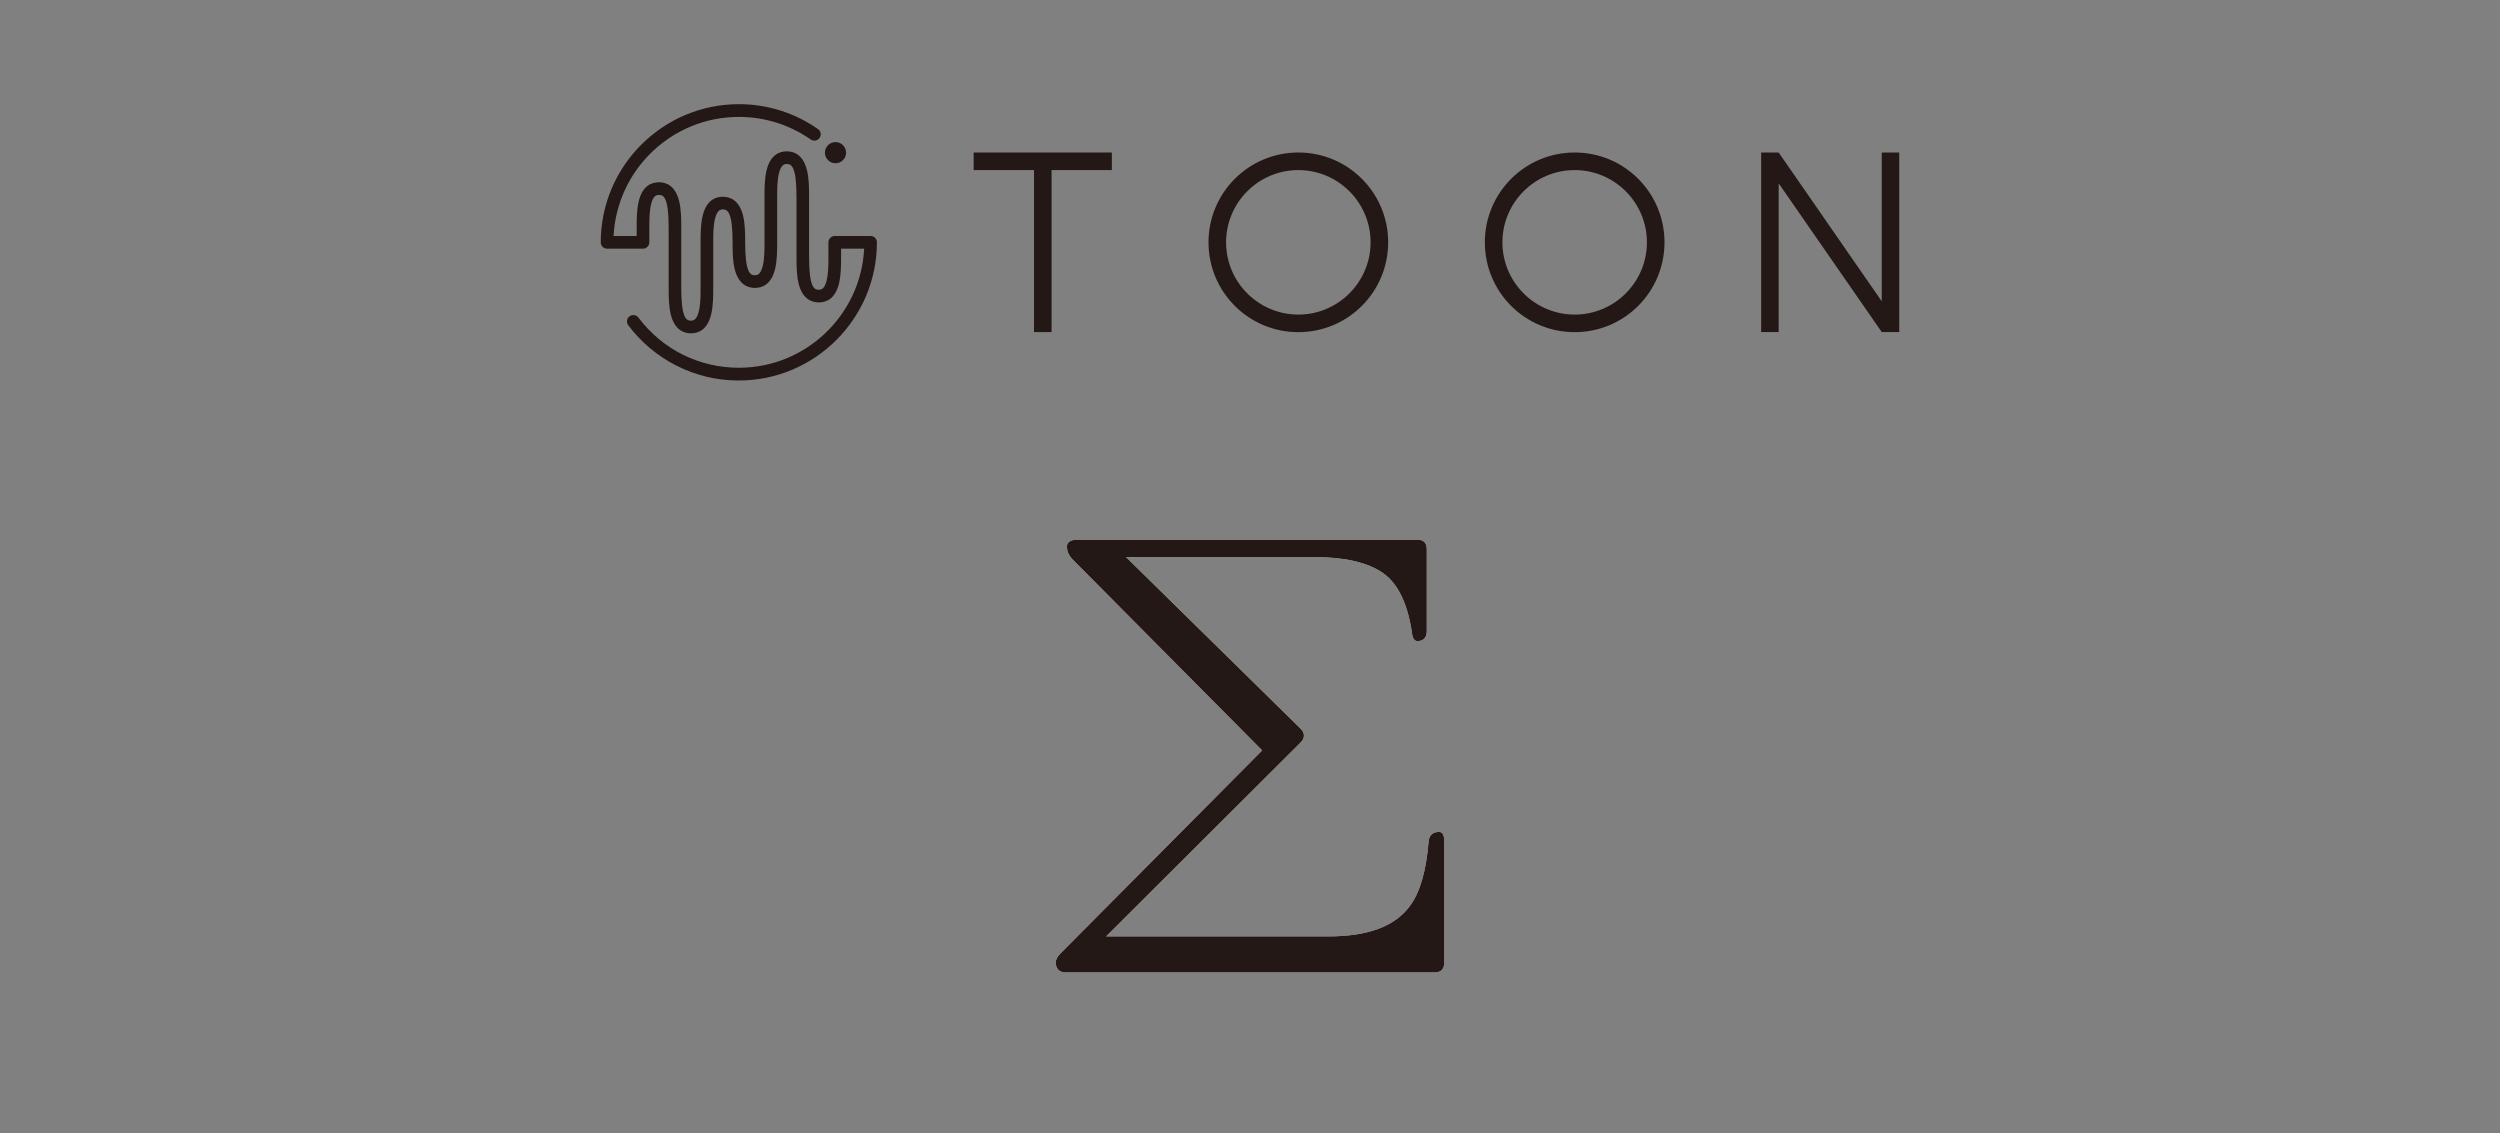
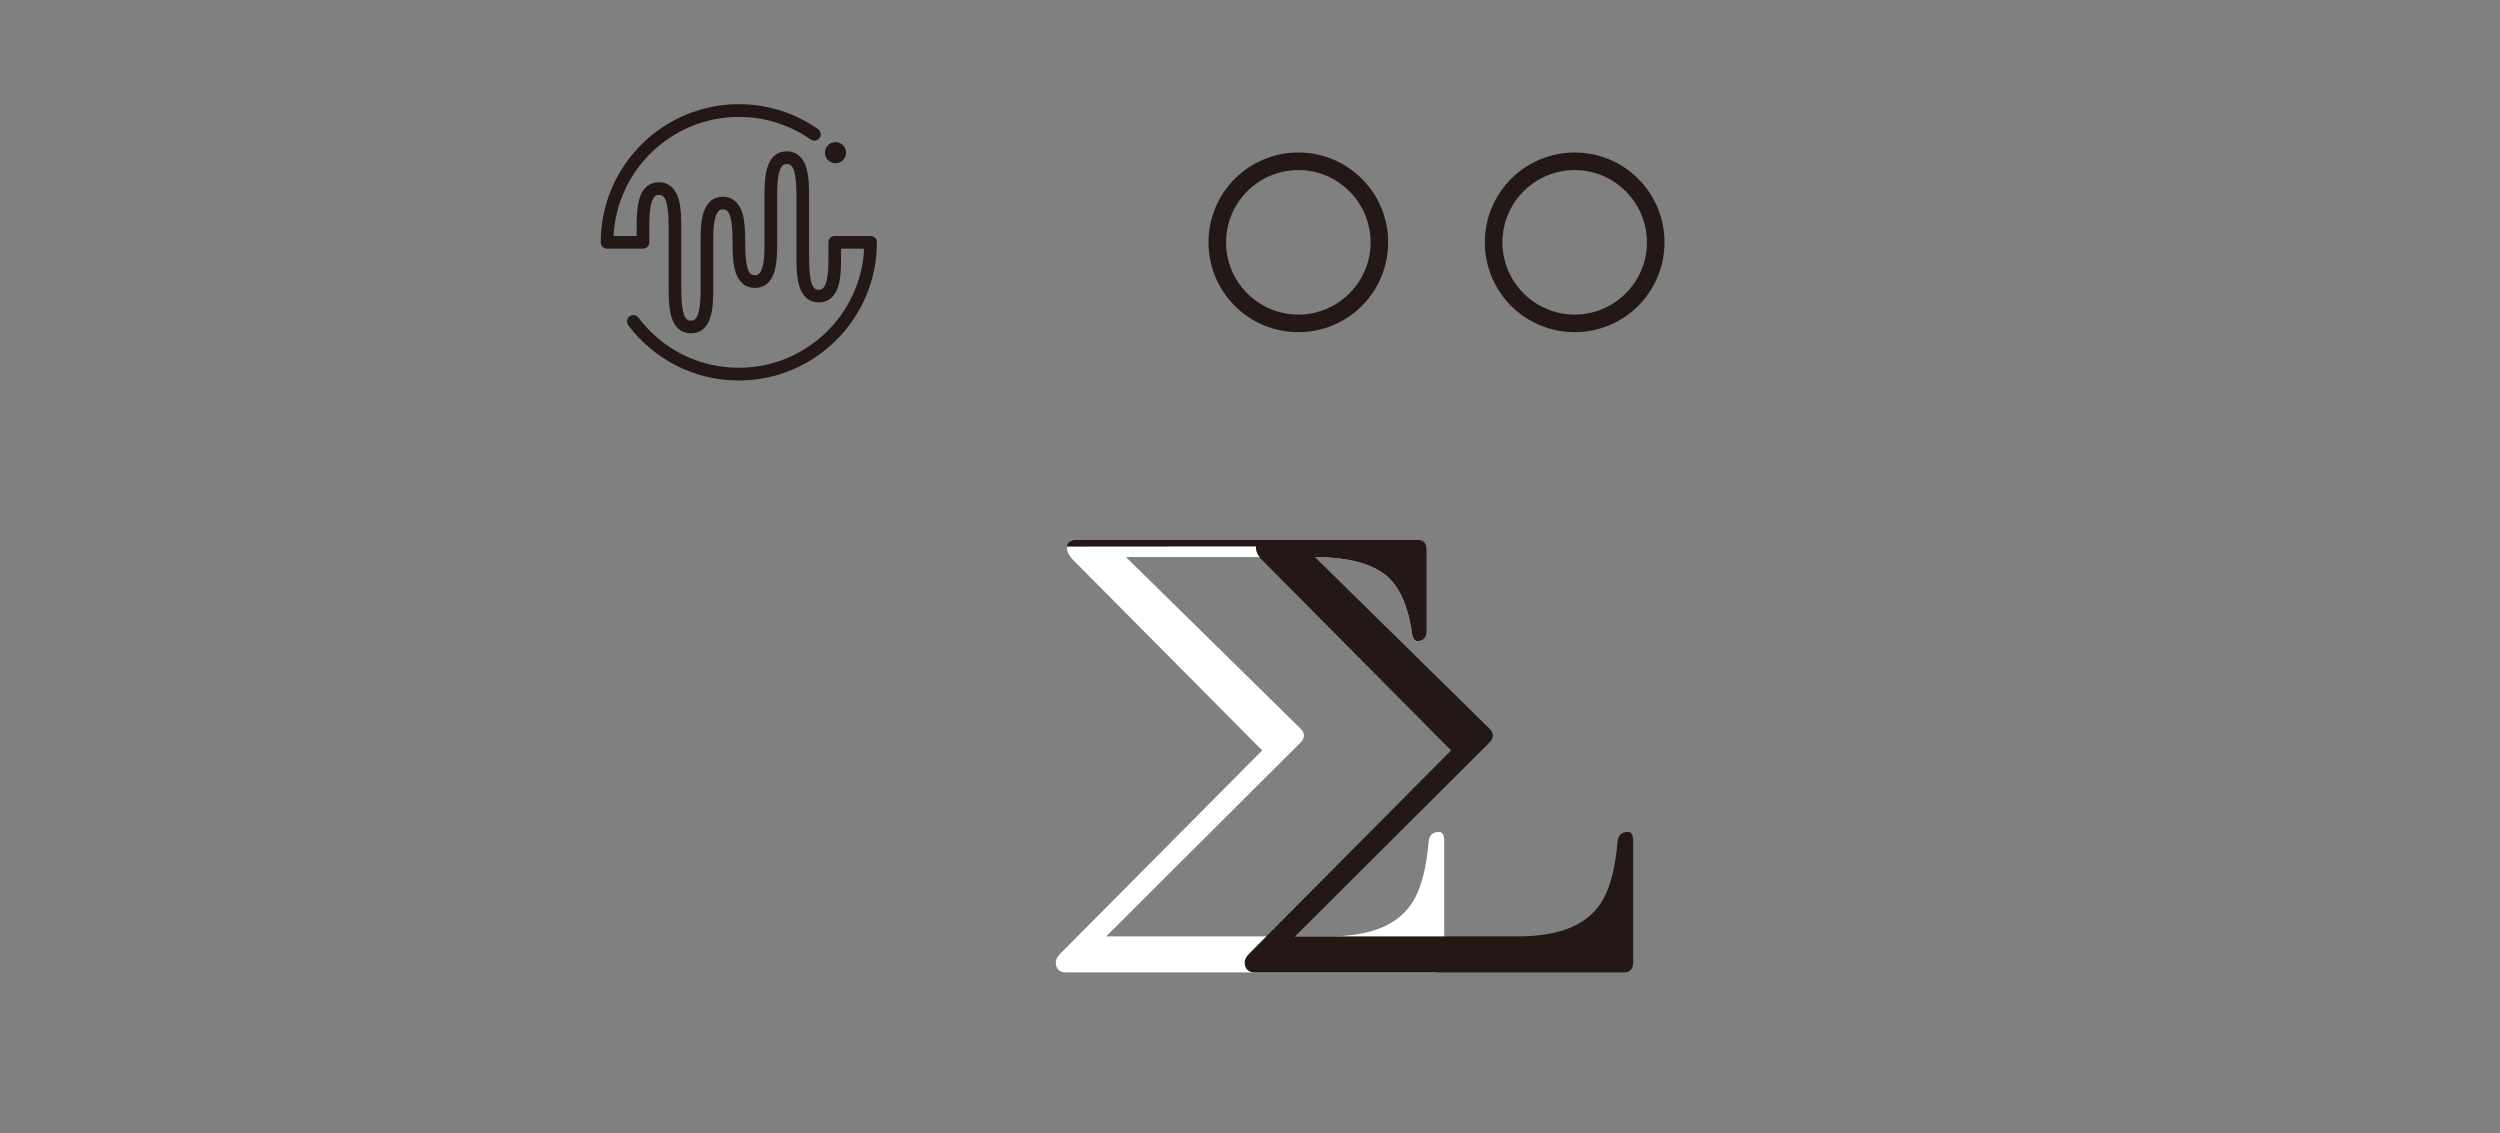
<svg xmlns="http://www.w3.org/2000/svg" id="_レイヤー_1" data-name="レイヤー 1" viewBox="0 0 300 136">
  <rect x="0" y="0" width="300" height="136" fill="#808080" stroke="none" />
  <defs>
    <style>
      .cls-1 {
        fill: #231815;
      }

      .cls-1, .cls-2 {
        stroke-width: 0px;
      }

      .cls-2 {
        fill: #fff;
      }
    </style>
  </defs>
  <g>
    <path class="cls-2" d="M128.03,65.59c0-.52.45-.82,1.19-.82h40.87c.75,0,1.12.37,1.12,1.19v9.78c0,.75-.37,1.19-1.12,1.19-.37,0-.6-.37-.67-1.12-.52-3.36-1.64-5.75-3.43-7.02s-4.55-1.94-8.2-1.94h-22.67l20.96,20.6c.52.52.52,1.12,0,1.64l-23.35,23.28h26.63c4.77,0,7.98-1.19,9.77-3.58,1.27-1.64,2.01-4.25,2.31-7.84.07-.75.52-1.12,1.27-1.12.37,0,.6.37.6,1.12v14.55c0,.75-.37,1.19-1.12,1.19h-44.31c-.75,0-1.19-.45-1.19-1.19,0-.37.22-.75.6-1.12l24.17-24.33-22.82-22.99c-.37-.45-.6-.82-.6-1.42v-.07Z" />
-     <path class="cls-1" d="M128.03,65.59c0-.52.45-.82,1.19-.82h40.87c.75,0,1.12.37,1.12,1.19v9.78c0,.75-.37,1.19-1.12,1.19-.37,0-.6-.37-.67-1.12-.52-3.36-1.64-5.75-3.43-7.02s-4.55-1.94-8.2-1.94h-22.67l20.96,20.6c.52.52.52,1.12,0,1.64l-23.35,23.28h26.63c4.77,0,7.98-1.19,9.77-3.58,1.27-1.64,2.01-4.25,2.31-7.84.07-.75.52-1.12,1.27-1.12.37,0,.6.37.6,1.12v14.55c0,.75-.37,1.19-1.12,1.19h-44.31c-.75,0-1.19-.45-1.19-1.19,0-.37.22-.75.6-1.12l24.17-24.33-22.82-22.99c-.37-.45-.6-.82-.6-1.42v-.07Z" />
+     <path class="cls-1" d="M128.03,65.59c0-.52.45-.82,1.19-.82h40.87c.75,0,1.12.37,1.12,1.19v9.78c0,.75-.37,1.19-1.12,1.19-.37,0-.6-.37-.67-1.12-.52-3.36-1.64-5.75-3.43-7.02s-4.55-1.94-8.2-1.94l20.96,20.6c.52.52.52,1.12,0,1.64l-23.35,23.28h26.63c4.77,0,7.98-1.19,9.77-3.58,1.27-1.64,2.01-4.25,2.31-7.84.07-.75.52-1.12,1.27-1.12.37,0,.6.37.6,1.12v14.55c0,.75-.37,1.19-1.12,1.19h-44.31c-.75,0-1.19-.45-1.19-1.19,0-.37.22-.75.6-1.12l24.17-24.33-22.82-22.99c-.37-.45-.6-.82-.6-1.42v-.07Z" />
  </g>
  <g>
-     <polygon class="cls-1" points="225.81 18.3 225.81 36.16 213.44 18.3 213.44 18.3 211.34 18.3 211.34 39.85 213.44 39.85 213.44 22 225.81 39.85 227.91 39.85 227.91 18.3 225.81 18.3" />
-     <polygon class="cls-1" points="133.42 18.3 116.84 18.3 116.84 20.41 124.08 20.41 124.08 39.85 126.19 39.85 126.19 20.41 133.42 20.41 133.42 18.3" />
    <path class="cls-1" d="M155.8,20.41c4.78,0,8.67,3.89,8.67,8.67s-3.89,8.67-8.67,8.67-8.67-3.89-8.67-8.67,3.89-8.67,8.67-8.67M155.8,18.3c-5.95,0-10.78,4.82-10.78,10.78s4.82,10.78,10.78,10.78,10.78-4.82,10.78-10.78-4.82-10.78-10.78-10.78h0Z" />
    <path class="cls-1" d="M188.96,20.41c4.78,0,8.67,3.89,8.67,8.67s-3.89,8.67-8.67,8.67-8.67-3.89-8.67-8.67,3.89-8.67,8.67-8.67M188.96,18.3c-5.95,0-10.78,4.82-10.78,10.78s4.82,10.78,10.78,10.78,10.78-4.82,10.78-10.78-4.82-10.78-10.78-10.78h0Z" />
    <path class="cls-1" d="M98.99,18.32c0-.7.57-1.27,1.27-1.27s1.27.57,1.27,1.27-.57,1.27-1.27,1.27-1.27-.57-1.27-1.27ZM105.02,28.54c-.14-.14-.34-.22-.54-.22h-4.31c-.42,0-.76.34-.76.76v1.74c0,.9,0,2.01-.22,2.87-.27,1.08-.72,1.08-.94,1.08-.56,0-1.16-.31-1.16-3.95v-7.19c0-.98,0-2.2-.26-3.24-.47-1.84-1.57-2.23-2.42-2.23s-1.95.39-2.41,2.23c-.26,1.04-.26,2.26-.26,3.24v5.45c0,.9,0,2.01-.22,2.87-.27,1.08-.72,1.08-.94,1.08-.56,0-1.16-.31-1.16-3.95,0-.98,0-2.2-.26-3.24-.47-1.84-1.57-2.23-2.42-2.23s-1.95.39-2.41,2.23c-.26,1.04-.26,2.26-.26,3.24v5.45c0,.9,0,2.01-.22,2.87-.27,1.08-.72,1.08-.94,1.08-.56,0-1.16-.31-1.16-3.95v-7.19c0-.98,0-2.2-.26-3.24-.47-1.84-1.57-2.23-2.42-2.23s-1.95.39-2.41,2.23c-.26,1.04-.26,2.26-.26,3.24v.98h-2.77c.4-7.95,6.99-14.29,15.04-14.29,3.1,0,6.09.94,8.62,2.71.34.24.82.16,1.06-.19s.16-.82-.19-1.06c-2.79-1.95-6.07-2.99-9.49-2.99-9.14,0-16.58,7.44-16.58,16.58,0,.42.34.76.76.76h4.31c.42,0,.76-.34.76-.76v-1.74c0-.9,0-2.01.22-2.87.27-1.08.72-1.08.94-1.08.56,0,1.16.31,1.16,3.95v7.19c0,.98,0,2.2.26,3.24.47,1.84,1.57,2.23,2.42,2.23s1.95-.39,2.41-2.23c.26-1.04.26-2.26.26-3.24v-5.45c0-.9,0-2.01.22-2.87.27-1.08.72-1.08.94-1.08.56,0,1.16.31,1.16,3.95,0,.98,0,2.2.26,3.24.47,1.84,1.57,2.23,2.42,2.23s1.95-.39,2.41-2.23c.26-1.04.26-2.26.26-3.24v-5.45c0-.9,0-2.01.22-2.87.27-1.08.72-1.08.94-1.08.56,0,1.16.31,1.16,3.95v7.19c0,.98,0,2.2.26,3.24.47,1.84,1.57,2.23,2.42,2.23s1.95-.39,2.41-2.23c.26-1.04.26-2.26.26-3.24v-.98h2.77c-.4,7.95-6.99,14.29-15.04,14.29-4.78,0-9.17-2.2-12.05-6.02-.25-.34-.73-.4-1.07-.15-.34.25-.4.73-.15,1.07,1.51,2.01,3.49,3.68,5.73,4.82,2.35,1.2,4.88,1.81,7.53,1.81,9.14,0,16.58-7.44,16.58-16.58,0-.2-.08-.4-.22-.54Z" />
  </g>
</svg>